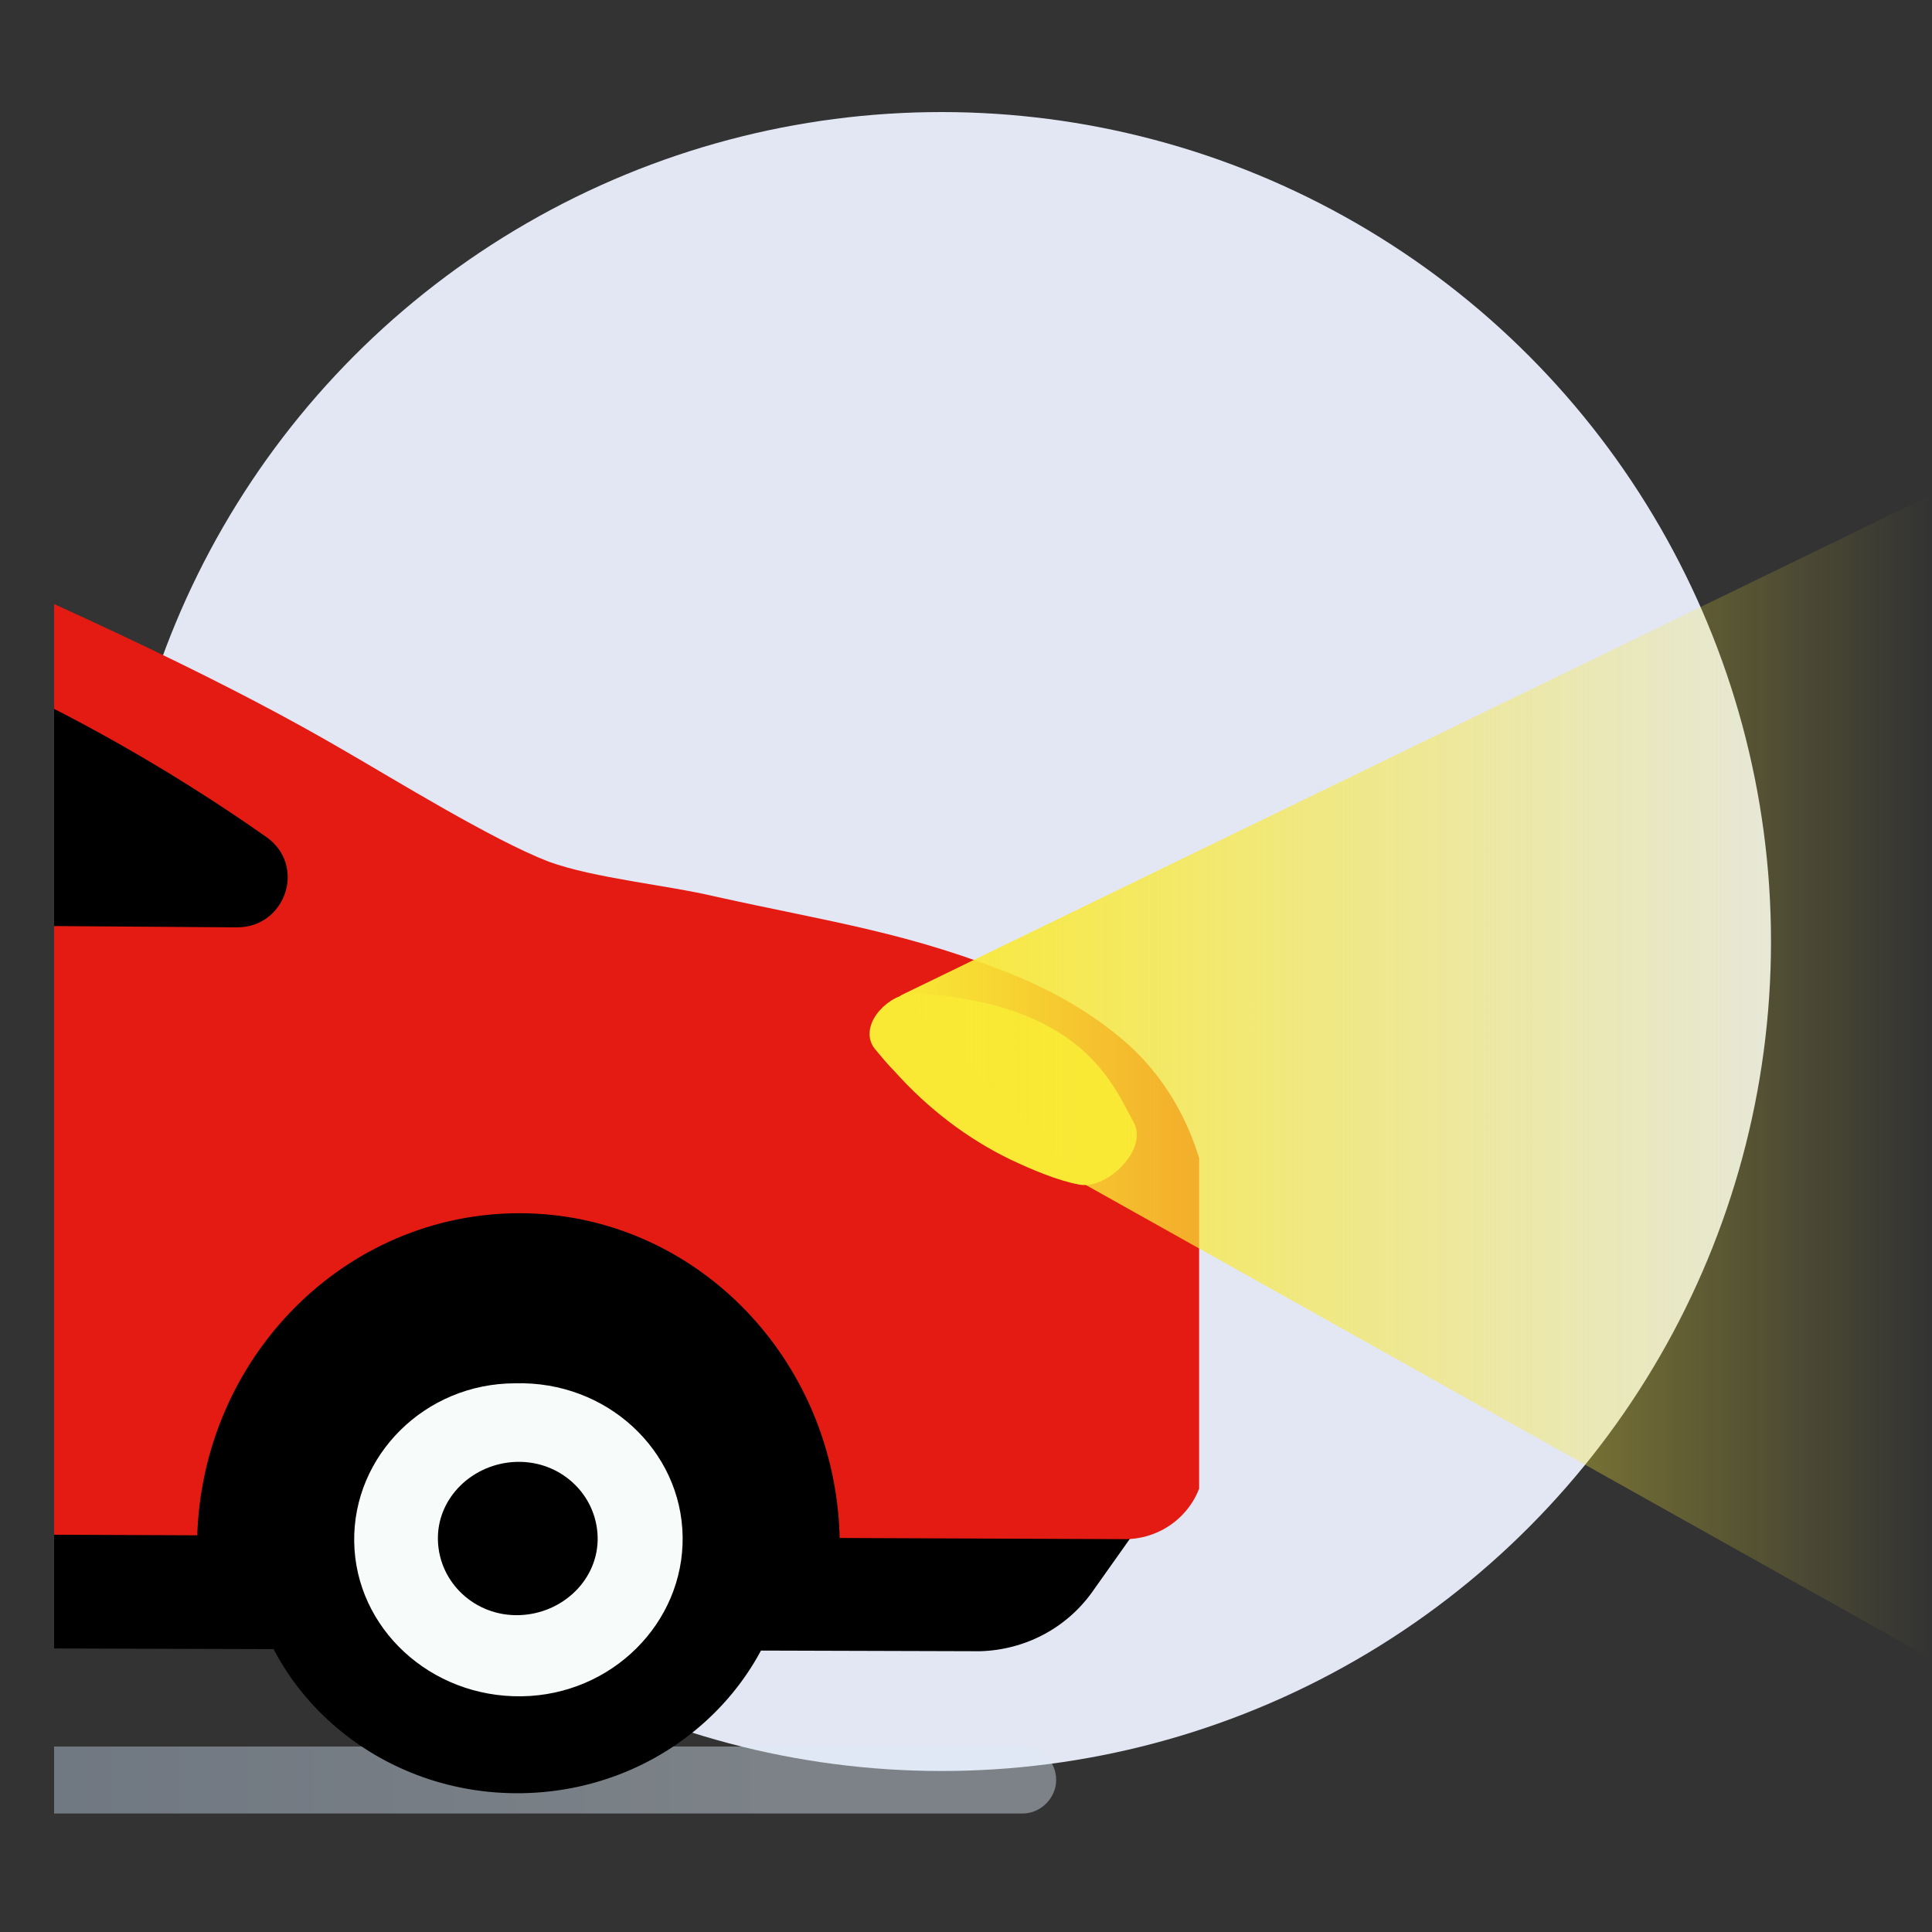
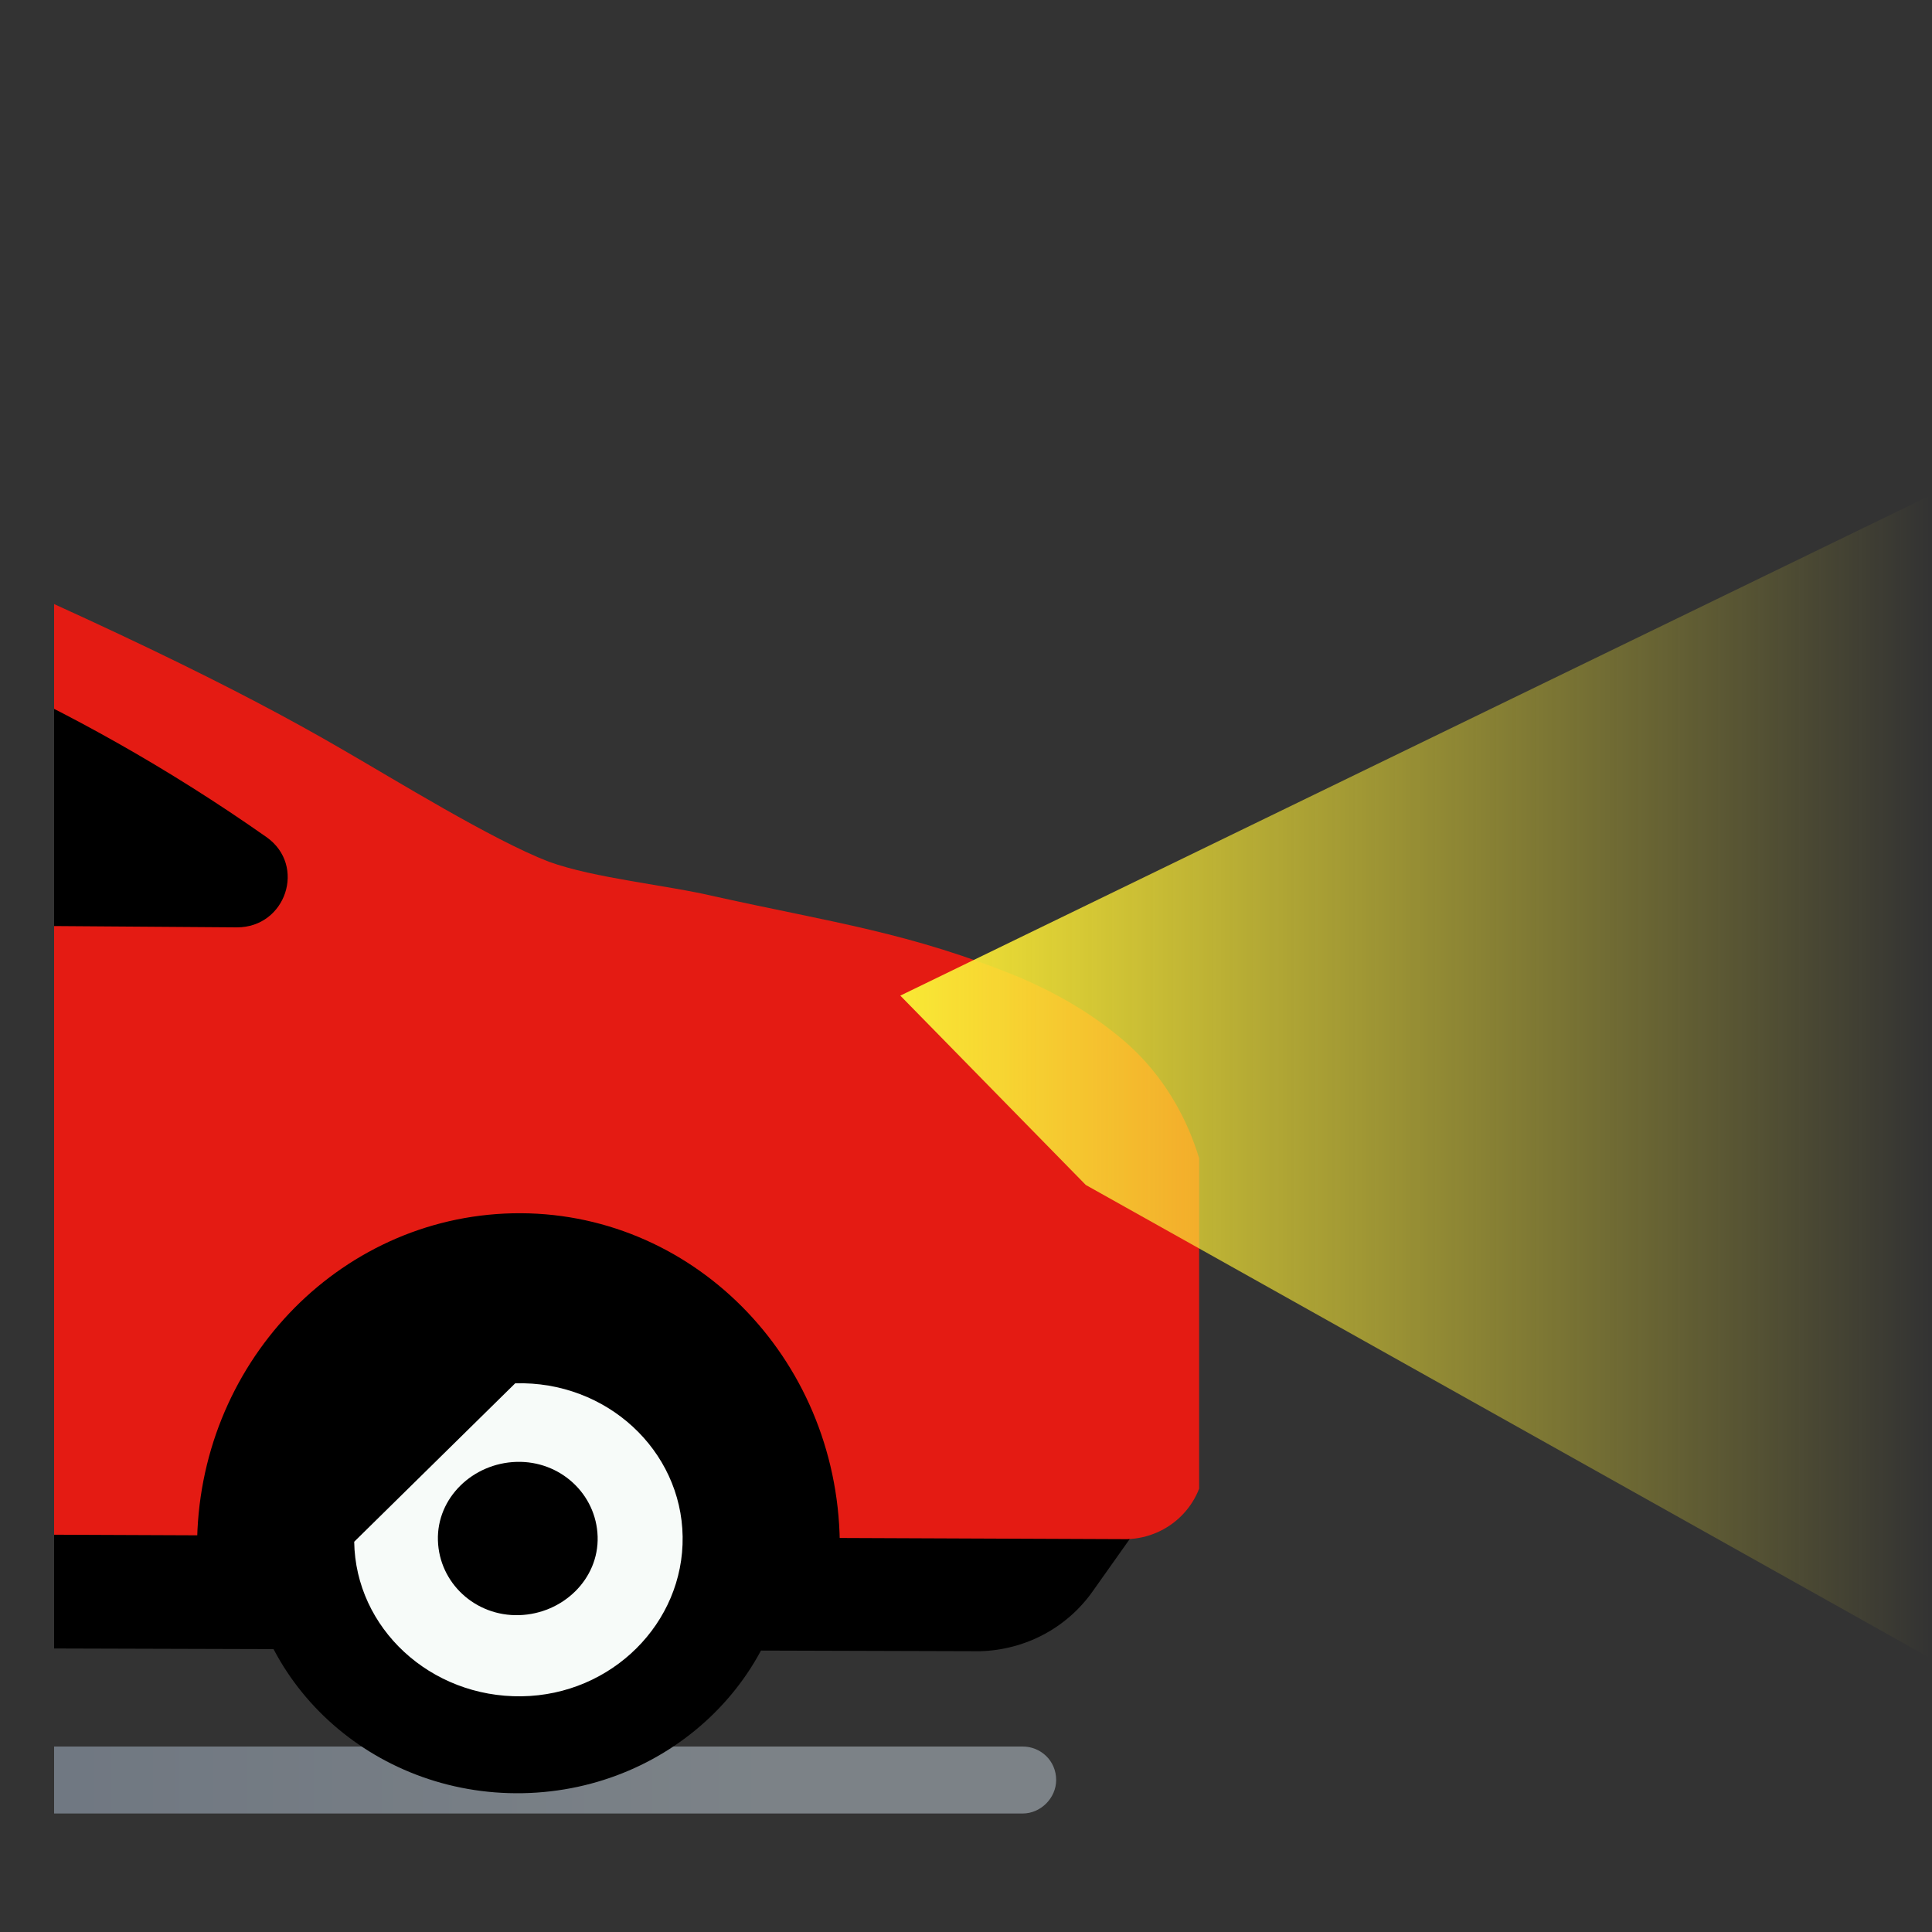
<svg xmlns="http://www.w3.org/2000/svg" xmlns:xlink="http://www.w3.org/1999/xlink" version="1.1" id="Calque_1" x="0px" y="0px" viewBox="0 0 150 150" style="enable-background:new 0 0 150 150;" xml:space="preserve">
  <rect x="0" y="0" width="150" height="150" fill="#333333" stroke="none" />
  <style type="text/css">
	.st0{fill:#E3E7F4;}
	
		.st1{opacity:0.43;clip-path:url(#SVGID_00000107587064001503972120000000445951542930906516_);fill:url(#SVGID_00000137103436022284601640000003040545428380260755_);enable-background:new    ;}
	.st2{clip-path:url(#SVGID_00000181779429675146182310000012189832555313998014_);}
	.st3{fill:#E41B13;}
	.st4{fill:#F9E935;stroke:#F9E935;stroke-width:1.165;stroke-miterlimit:10;}
	.st5{fill:#F7FBF9;}
	.st6{fill:url(#SVGID_00000023987085449439052170000006908281190257871260_);}
</style>
  <g>
-     <circle class="st0" cx="73.1" cy="73.1" r="64.4" />
    <g>
      <g>
        <defs>
          <rect id="SVGID_1_" x="4.2" y="37" width="88.9" height="108.5" />
        </defs>
        <clipPath id="SVGID_00000047059544277101278700000010288524734483597965_">
          <use xlink:href="#SVGID_1_" style="overflow:visible;" />
        </clipPath>
        <linearGradient id="SVGID_00000043437252423652136110000006407490838324346018_" gradientUnits="userSpaceOnUse" x1="-130.88" y1="11.68" x2="81.97" y2="11.68" gradientTransform="matrix(1 0 0 -1 0 149.89)">
          <stop offset="0" style="stop-color:#7D97C9" />
          <stop offset="0.891" style="stop-color:#DCEBF7" />
        </linearGradient>
        <path style="opacity:0.43;clip-path:url(#SVGID_00000047059544277101278700000010288524734483597965_);fill:url(#SVGID_00000043437252423652136110000006407490838324346018_);enable-background:new    ;" d="     M79.4,140.8h-207.8c-1.4,0-2.6-1.1-2.6-2.6l0,0c0-1.4,1.1-2.6,2.6-2.6H79.4c1.4,0,2.6,1.1,2.6,2.6l0,0     C82,139.6,80.8,140.8,79.4,140.8z" />
      </g>
      <g>
        <defs>
          <rect id="SVGID_00000054225162215831340680000018232296427764482217_" x="4.2" y="37" width="88.9" height="108.5" />
        </defs>
        <clipPath id="SVGID_00000039106125390159257300000002434275168190844824_">
          <use xlink:href="#SVGID_00000054225162215831340680000018232296427764482217_" style="overflow:visible;" />
        </clipPath>
        <g style="clip-path:url(#SVGID_00000039106125390159257300000002434275168190844824_);">
          <path d="M89.9,116.4l-5.1,7.2c-2,2.8-5.2,4.5-8.7,4.6l-202.7-0.6l-15.9-0.1c-4.2-0.5-6.2-1.7-8.7-5.1l-2.7-3.8l35.5-27.3      L3.4,84.5L80,95.8L89.9,116.4z" />
          <path class="st3" d="M-153.8,118.5c0,0-1.6-3-2.3-6.2c-0.3-1.2-0.3-3-0.3-4.7c0-3,1.5-5.9,4.1-7.6l0,0c0,0-1.5-15.1,1.1-20.5      c0,0-0.3-0.7-0.6-1.6c-1.3-4.1-0.4-8.6,2.5-11.8l6.6-7.4c11.3-12.8,14.9-18.6,31.8-21.1c25.6-3.8,75.3-7.9,98.2,1.9      c20.5,8.7,31.4,14.1,39.3,18.7c4,2.3,11.6,7,16,8.7c3.6,1.3,9.1,1.8,12.9,2.7c9,2,15.2,2.8,23.7,6.3c2.8,1.2,5.4,2.7,7.7,4.6      c4.8,3.9,7.3,10.1,7.1,16.3l-0.5,16.8c-0.1,3.2-2.7,5.8-6,5.9L-153.8,118.5z" />
-           <path class="st4" d="M87.5,87.4c-1.6-2.9-3.8-8.9-16.4-9.7c-1.7-0.1-3.8,2.1-2.7,3.4c0.5,0.6,1,1.2,1.5,1.7      c2.5,2.8,5.5,5.1,8.8,6.7c1.7,0.8,3.6,1.6,5.2,1.9C85.7,91.7,88.4,89,87.5,87.4z" />
          <path d="M-54.4,40.2c13.7,0.1,44.2,3.1,75.1,24.8c3.1,2.2,1.5,7-2.3,7l-69.6-0.5c-3.1,0-5.7-2.2-6.2-5.3l-3.2-18.5      C-61.4,43.8-58.4,40.2-54.4,40.2z" />
          <path d="M65.2,120.3c0-0.2,0-0.4,0-0.6C65,105.3,53.6,93.9,39.8,94.2c-13.6,0.3-24.5,11.8-24.5,25.9L65.2,120.3z" />
          <ellipse transform="matrix(1 -1.900037e-02 1.900037e-02 1 -2.253 0.786)" cx="40.2" cy="118.9" rx="21.2" ry="20.3" />
-           <path class="st5" d="M27.5,119.7c0.1,6.7,5.9,12.1,13,12c7-0.1,12.6-5.7,12.5-12.4s-5.9-12.1-13-11.9      C33,107.4,27.4,113,27.5,119.7z" />
+           <path class="st5" d="M27.5,119.7c0.1,6.7,5.9,12.1,13,12c7-0.1,12.6-5.7,12.5-12.4s-5.9-12.1-13-11.9      z" />
          <path d="M34,119.6c0.1,3.3,2.9,5.9,6.3,5.8s6.2-2.8,6.1-6.1c-0.1-3.3-2.9-5.9-6.3-5.8C36.7,113.6,33.9,116.3,34,119.6z" />
        </g>
      </g>
    </g>
    <linearGradient id="SVGID_00000014602146130748635060000011105562040471326358_" gradientUnits="userSpaceOnUse" x1="69.9" y1="66.3" x2="149.84" y2="66.3" gradientTransform="matrix(1 0 0 -1 0 149.89)">
      <stop offset="0" style="stop-color:#F9E935" />
      <stop offset="1" style="stop-color:#F9E935;stop-opacity:0" />
    </linearGradient>
    <polygon style="fill:url(#SVGID_00000014602146130748635060000011105562040471326358_);" points="69.9,77.3 149.8,38.5    149.8,128.7 84.3,92  " />
  </g>
</svg>